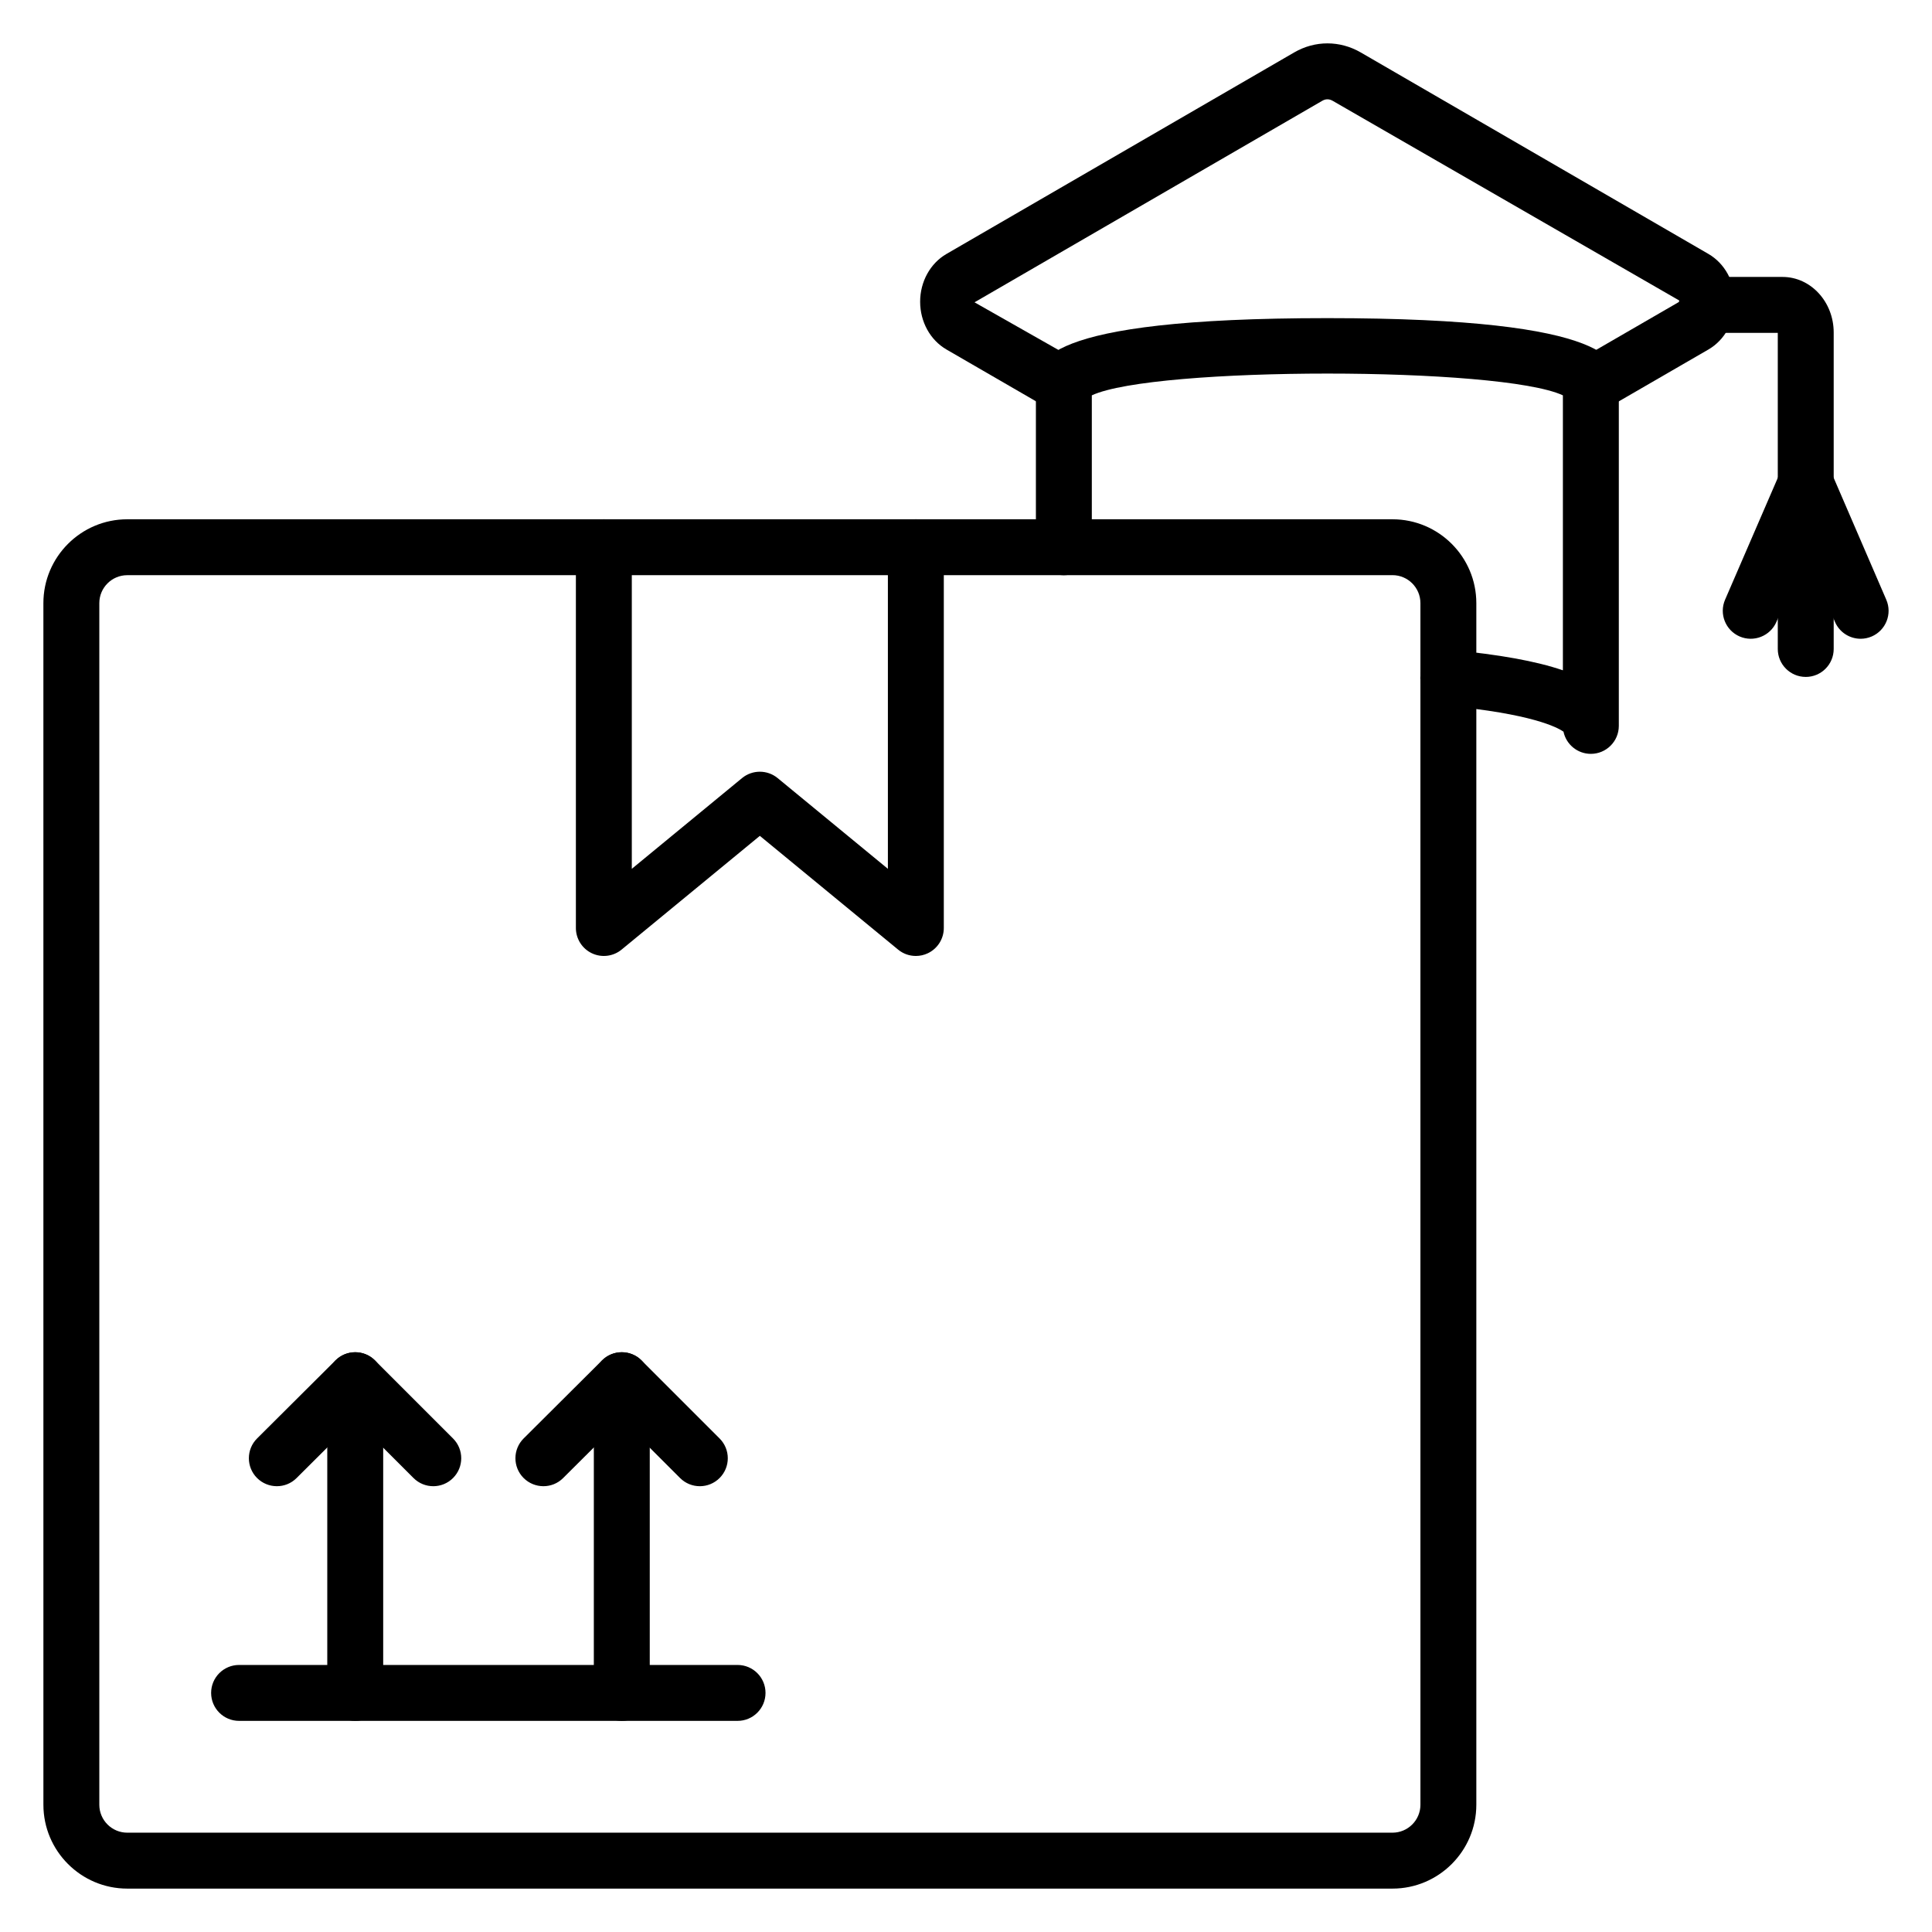
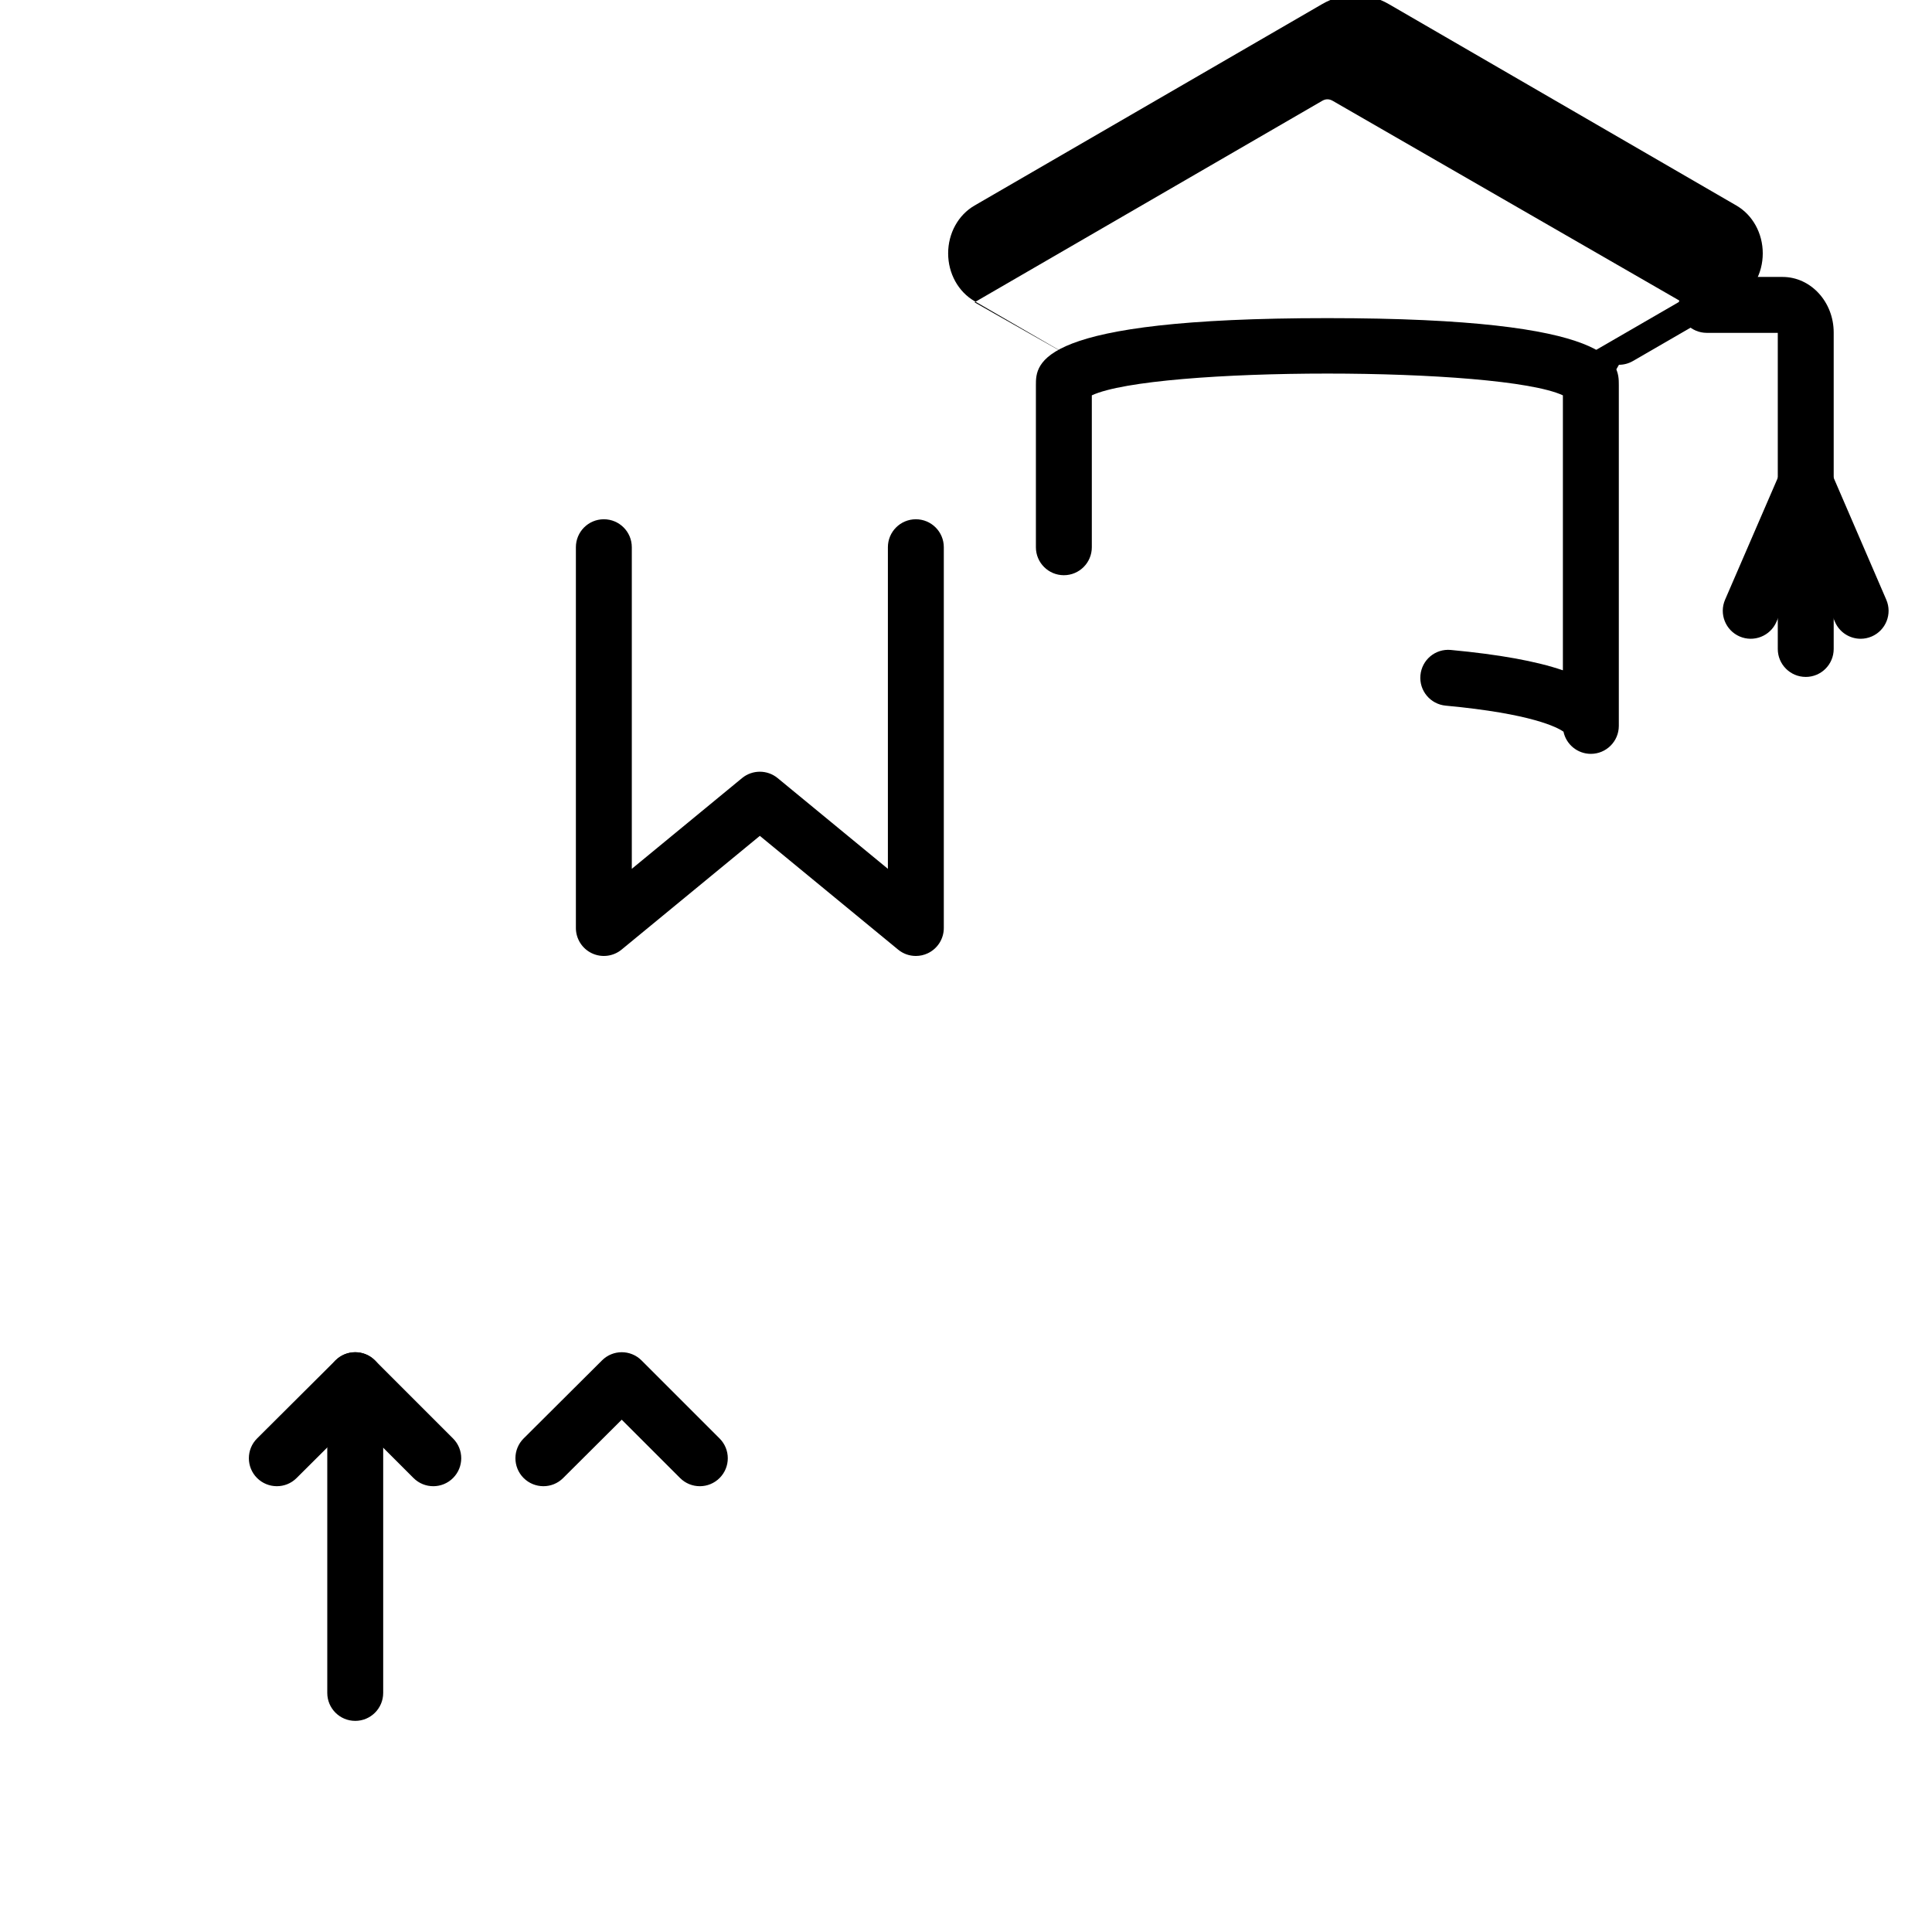
<svg xmlns="http://www.w3.org/2000/svg" fill="#000000" width="800px" height="800px" version="1.1" viewBox="144 144 512 512">
  <g>
-     <path d="m339.47 600.05h-132.11c-4.09 0-7.41-3.312-7.41-7.41 0-4.094 3.316-7.41 7.41-7.41h132.1c4.09 0 7.41 3.312 7.41 7.41s-3.316 7.41-7.406 7.41z" />
    <path d="m258.82 537.86c-1.895 0-3.793-0.723-5.238-2.172l-15.457-15.453-15.535 15.469c-2.891 2.894-7.586 2.863-10.477-0.023-2.887-2.902-2.879-7.598 0.023-10.484l20.773-20.688c2.891-2.879 7.574-2.879 10.465 0.016l20.688 20.688c2.894 2.894 2.894 7.582 0 10.477-1.449 1.449-3.344 2.172-5.242 2.172z" />
    <path d="m238.14 600.05c-4.09 0-7.41-3.312-7.41-7.41v-82.871c0-4.094 3.316-7.41 7.41-7.41 4.09 0 7.41 3.312 7.41 7.41v82.875c-0.004 4.094-3.32 7.406-7.41 7.406z" />
    <path d="m329.46 537.86c-1.895 0-3.793-0.723-5.238-2.172l-15.457-15.453-15.535 15.469c-2.891 2.894-7.586 2.863-10.477-0.023-2.887-2.902-2.879-7.598 0.023-10.484l20.773-20.688c2.891-2.879 7.574-2.879 10.465 0.016l20.688 20.688c2.894 2.894 2.894 7.582 0 10.477-1.453 1.449-3.348 2.172-5.242 2.172z" />
-     <path d="m308.78 600.05c-4.09 0-7.41-3.312-7.41-7.41l0.004-82.871c0-4.094 3.316-7.41 7.41-7.41 4.09 0 7.41 3.312 7.41 7.41v82.875c-0.004 4.094-3.32 7.406-7.414 7.406z" />
    <path d="m565.59 343.78c-3.566 0-6.547-2.523-7.25-5.883-1.582-1.105-8.355-4.769-31.223-6.894-4.074-0.383-7.07-3.992-6.688-8.066 0.379-4.074 3.953-7.082 8.062-6.691 12.742 1.195 22.555 2.953 29.691 5.391v-72.867c-16.551-7.691-108.29-7.691-124.84 0v40.258c0 4.094-3.316 7.41-7.41 7.41-4.09 0-7.41-3.312-7.41-7.41v-42.969c0-5.758 0-17.75 77.242-17.75 77.238 0 77.238 11.988 77.238 17.75v90.32c-0.008 4.086-3.324 7.402-7.414 7.402z" />
-     <path d="m565.62 253.49c-2.559 0-5.047-1.324-6.422-3.695-2.047-3.547-0.84-8.074 2.703-10.121l27.414-15.867-92.129-53.082c-0.926-0.535-1.863-0.551-2.797 0l-92.133 53.391 27.41 15.555c3.543 2.047 4.75 6.578 2.703 10.121-2.047 3.547-6.586 4.762-10.125 2.699l-27.414-15.867c-4.312-2.496-6.984-7.352-6.984-12.668 0.004-5.316 2.676-10.164 6.984-12.66l92.129-53.391c5.531-3.219 12.133-3.207 17.664 0l92.129 53.391c4.305 2.496 6.977 7.352 6.977 12.668 0 5.316-2.676 10.164-6.984 12.66l-27.414 15.867c-1.176 0.68-2.453 1-3.711 1z" />
+     <path d="m565.62 253.49c-2.559 0-5.047-1.324-6.422-3.695-2.047-3.547-0.84-8.074 2.703-10.121l27.414-15.867-92.129-53.082c-0.926-0.535-1.863-0.551-2.797 0l-92.133 53.391 27.41 15.555l-27.414-15.867c-4.312-2.496-6.984-7.352-6.984-12.668 0.004-5.316 2.676-10.164 6.984-12.66l92.129-53.391c5.531-3.219 12.133-3.207 17.664 0l92.129 53.391c4.305 2.496 6.977 7.352 6.977 12.668 0 5.316-2.676 10.164-6.984 12.66l-27.414 15.867c-1.176 0.68-2.453 1-3.711 1z" />
    <path d="m622.54 323.39c-4.09 0-7.41-3.312-7.41-7.41v-83.77h-18.812c-4.09 0-7.41-3.312-7.41-7.41 0-4.094 3.316-7.41 7.41-7.41h20.078c7.473 0 13.551 6.606 13.551 14.723v83.863c0 4.102-3.316 7.414-7.406 7.414zm-6.144-91.18h0.074z" />
    <path d="m637.09 313.28c-2.867 0-5.598-1.672-6.805-4.473l-7.75-17.957-7.769 17.965c-1.629 3.746-5.988 5.477-9.742 3.856-3.754-1.629-5.484-5.992-3.859-9.746l14.578-33.695c1.176-2.707 3.844-4.465 6.801-4.465h0.004c2.957 0 5.629 1.758 6.797 4.473l14.543 33.695c1.625 3.754-0.109 8.117-3.863 9.738-0.961 0.414-1.957 0.609-2.934 0.609z" />
-     <path d="m513.01 644.5h-335.28c-12.258 0-22.227-9.969-22.227-22.227l-0.004-318.43c0-12.258 9.969-22.227 22.227-22.227h335.29c12.258 0 22.227 9.969 22.227 22.227v318.43c0 12.258-9.969 22.227-22.227 22.227zm-335.28-348.07c-4.086 0-7.41 3.32-7.41 7.41v318.43c0 4.09 3.324 7.41 7.41 7.41h335.29c4.086 0 7.41-3.32 7.41-7.41l-0.004-318.44c0-4.09-3.324-7.41-7.41-7.41z" />
    <path d="m386.71 397.34c-1.688 0-3.356-0.57-4.707-1.688l-36.637-30.141-36.637 30.141c-2.211 1.824-5.285 2.199-7.867 0.977-2.594-1.223-4.246-3.836-4.246-6.699v-100.91c0-4.094 3.316-7.41 7.41-7.41 4.09 0 7.41 3.312 7.41 7.41v85.227l29.223-24.051c2.734-2.242 6.68-2.242 9.414 0l29.227 24.051v-85.227c0-4.094 3.316-7.41 7.41-7.41 4.09 0 7.41 3.312 7.41 7.41v100.91c0 2.863-1.652 5.477-4.246 6.699-1.008 0.48-2.09 0.711-3.164 0.711z" />
  </g>
</svg>